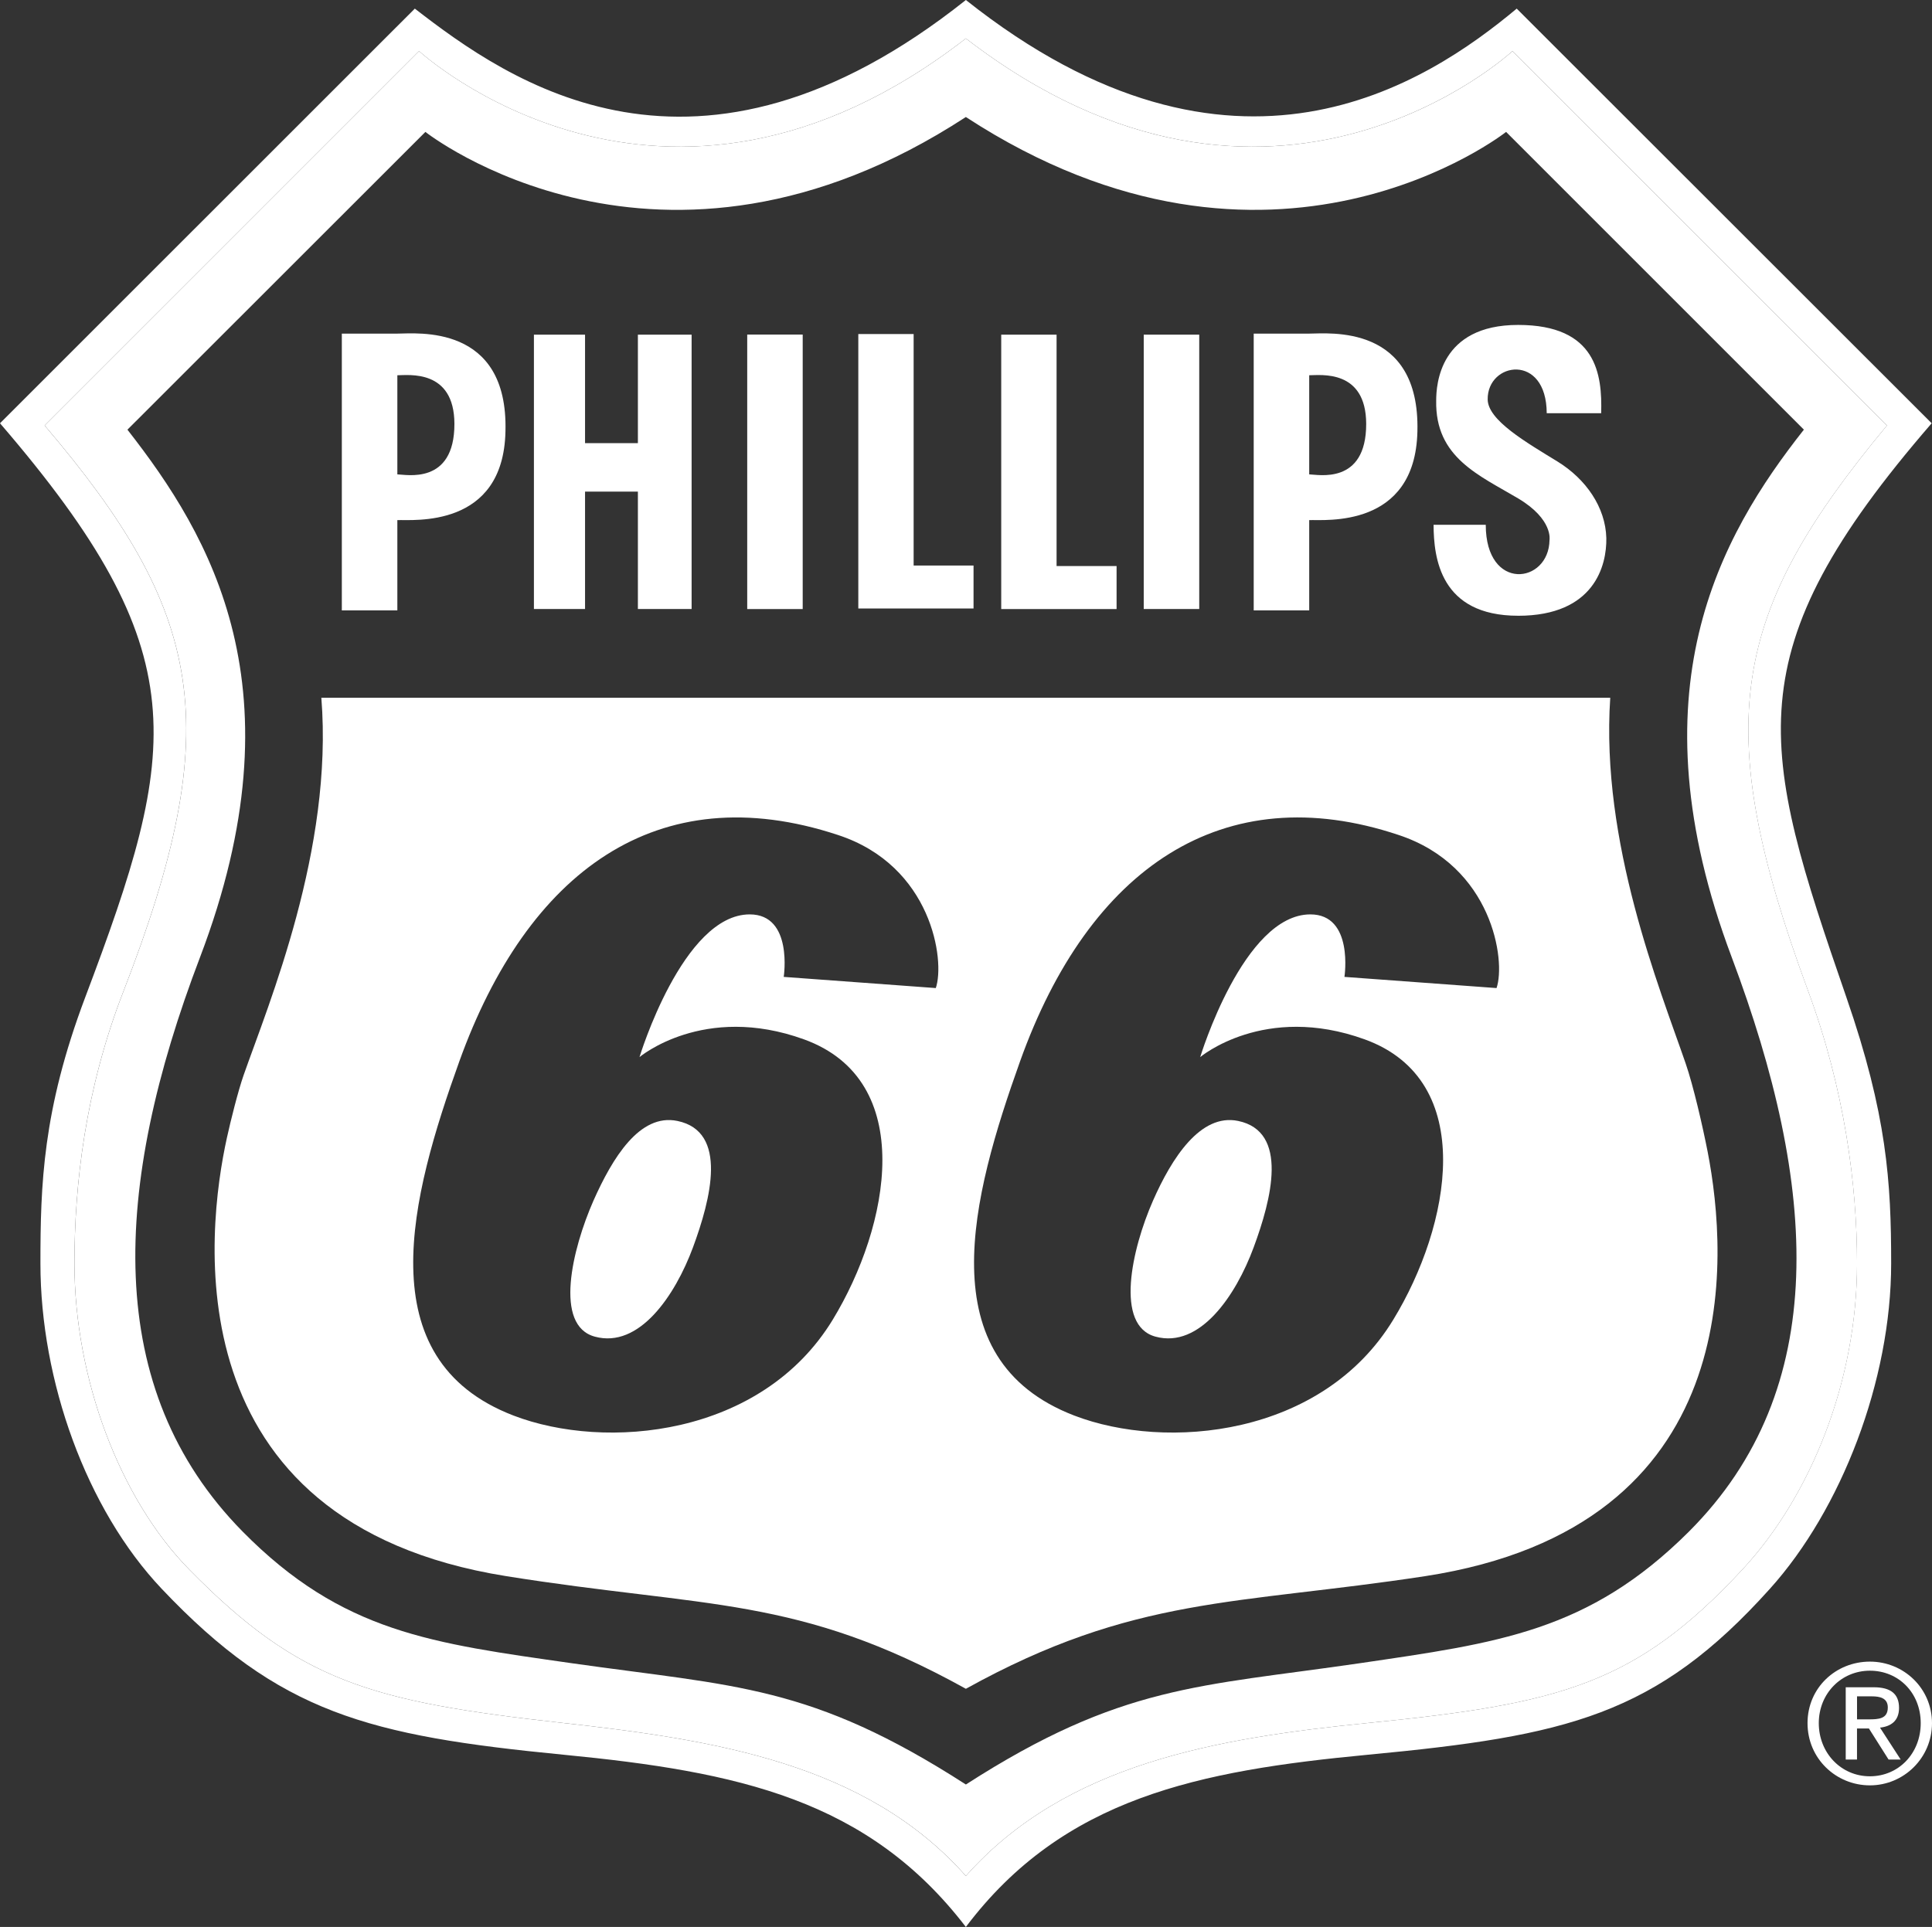
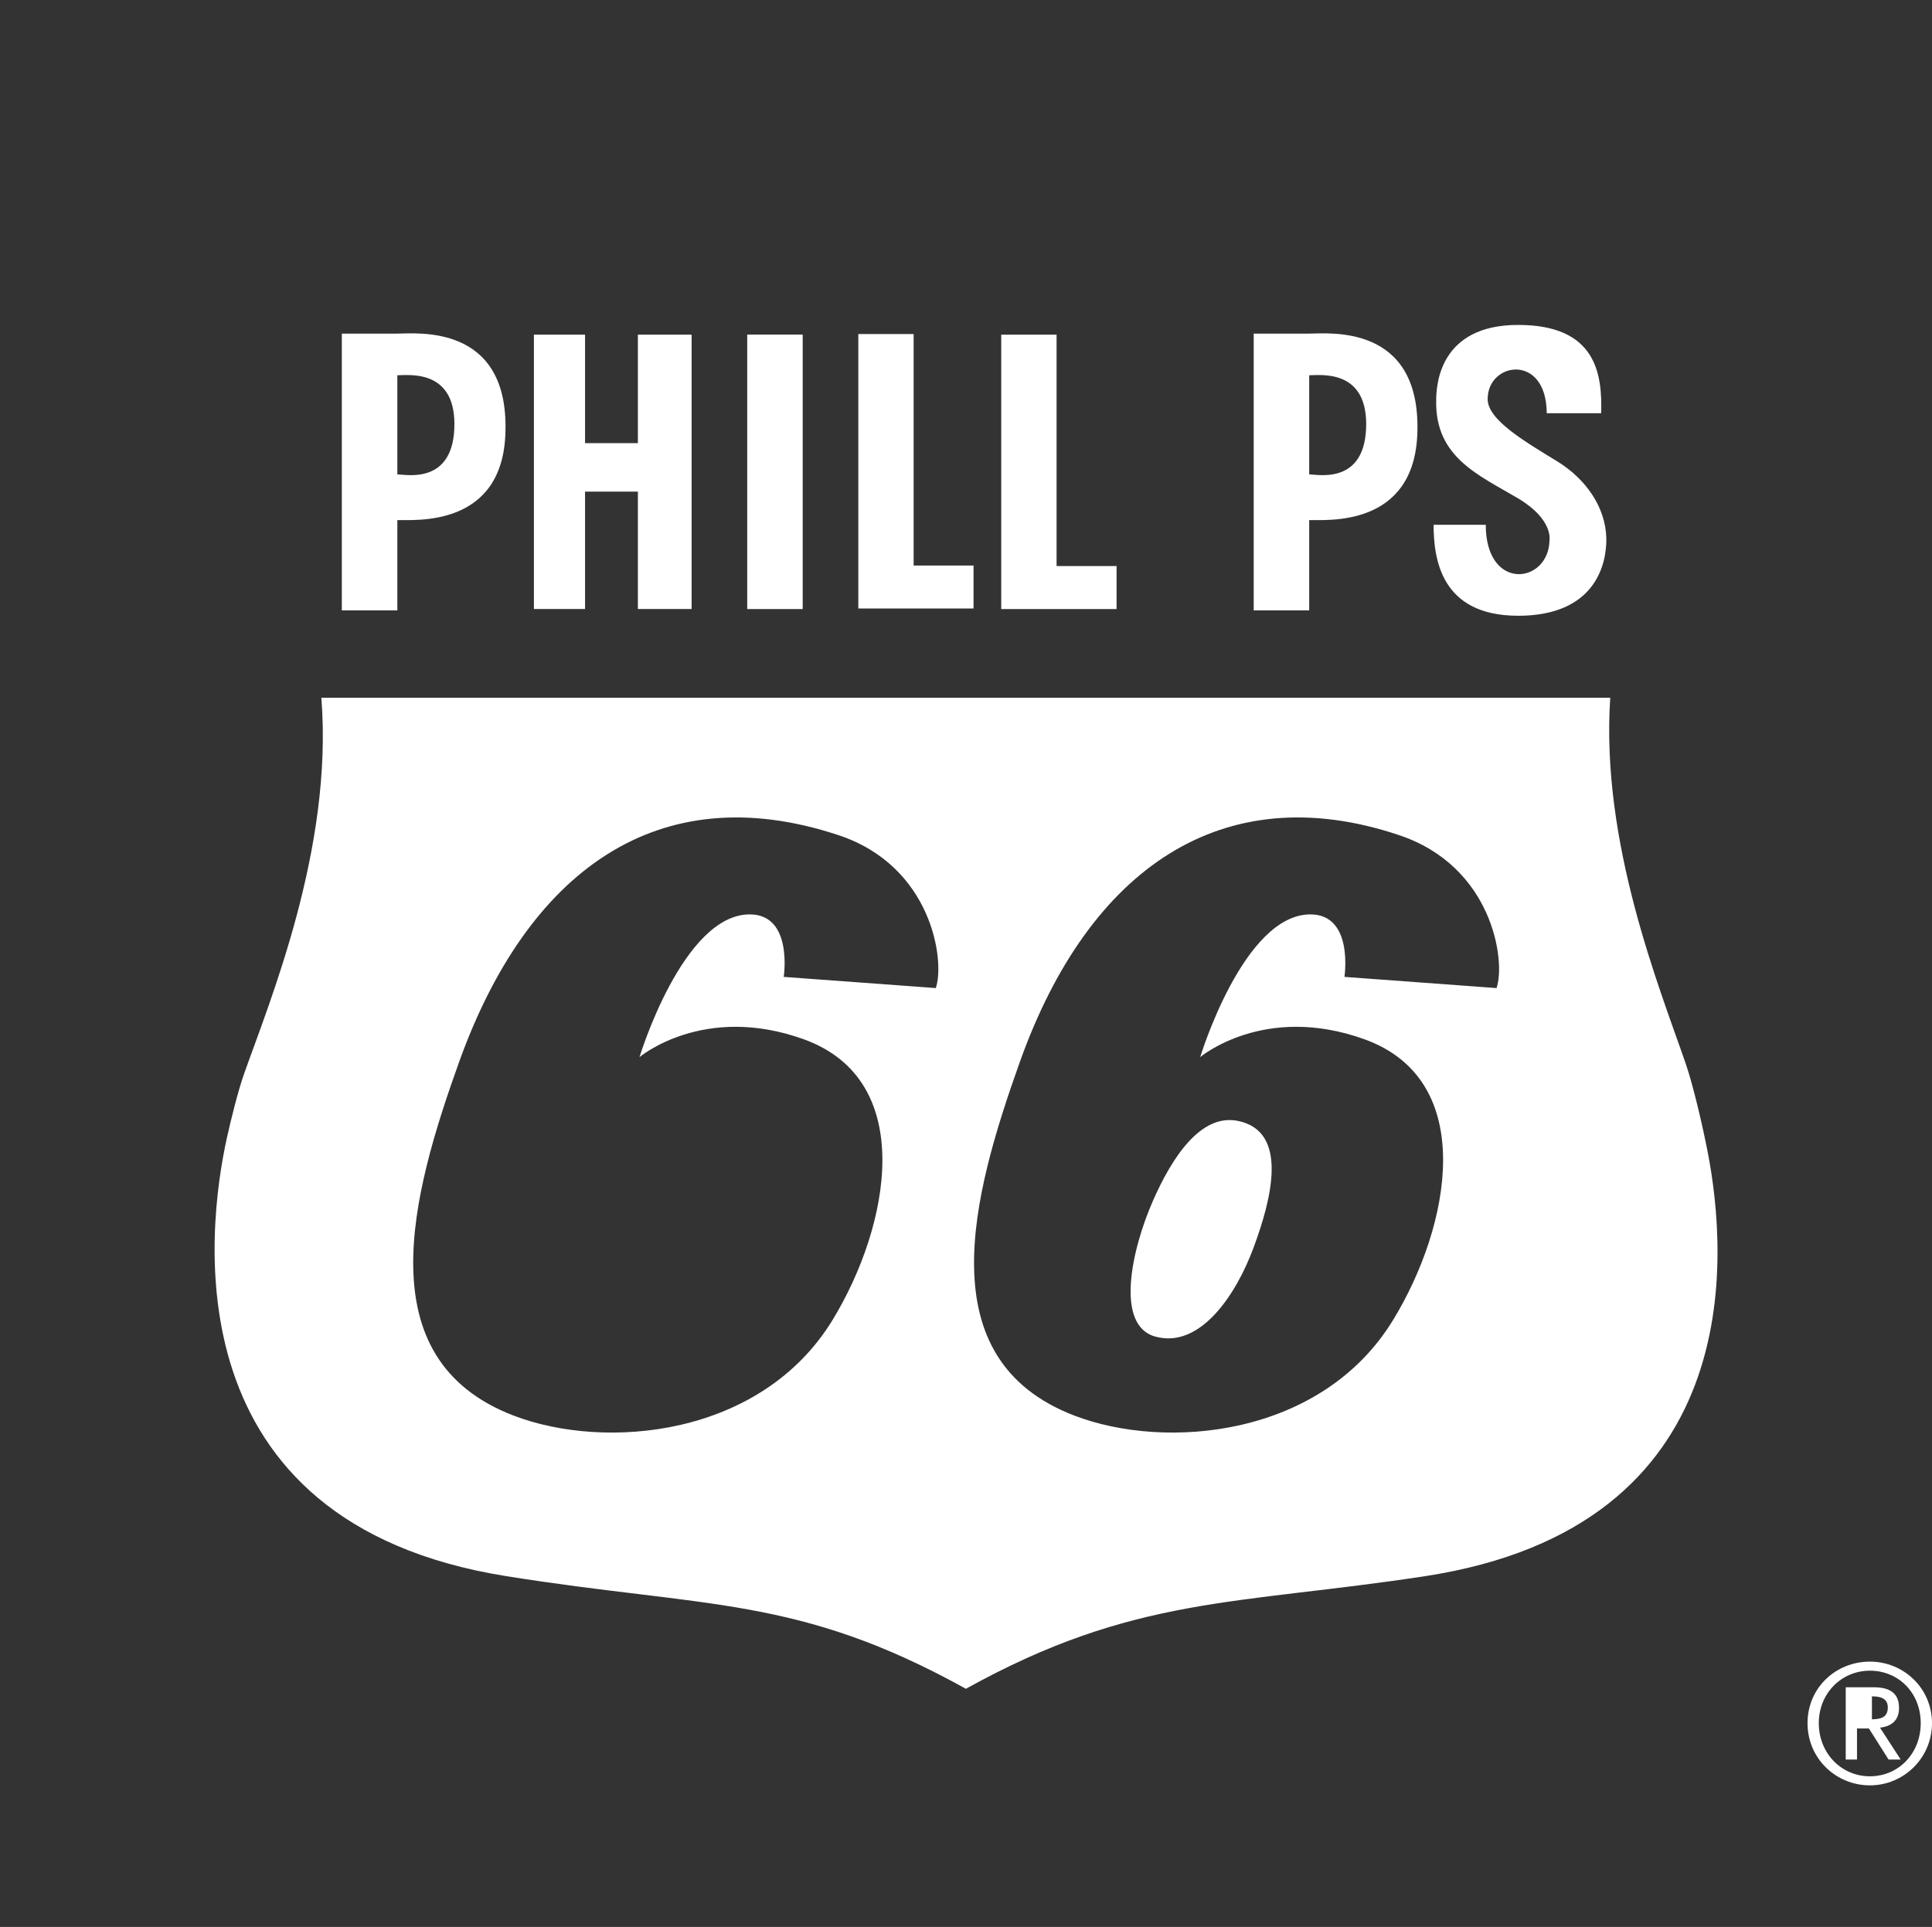
<svg xmlns="http://www.w3.org/2000/svg" id="Layer_2" data-name="Layer 2" viewBox="0 0 900.87 898.69">
  <rect x="0" y="0" width="900.87" height="898.69" fill="#333333" stroke="none" />
  <defs>
    <style>
      .cls-1 {
        fill: #fff;
      }
    </style>
  </defs>
  <g id="Layer_1-2" data-name="Layer 1">
-     <path class="cls-1" d="M812.4,732.05c-49.49,53.21-84.35,62.48-173.68,71.42-71.12,7.13-141.73,18.88-188.35,71.43-46.6-52.55-117.04-63.47-188.51-71.43-88.99-9.89-122.33-19.24-173.55-71.41-32.51-33.04-53.6-89.28-53.6-142.79,0-36.62,4.97-81.05,22.87-126.99,48.13-124.04,37.52-176.54-36.76-263.85L195.41,23.83s113.08,104.14,254.96-5.9c142.79,110.04,254.88,5.9,254.88,5.9l174.6,174.6c-72.52,87.31-82.88,138.85-36.71,263.85,16.95,45.81,22.77,90.36,22.77,126.99,0,54.53-21.41,108.27-53.52,142.79M900.72,197.4L707.23,4.02c-41.61,34.67-131.89,95.21-256.85-4.02-125.99,100.2-213.35,37.76-256.95,4.02L0,197.4c92.27,107.16,83.69,151.28,39.69,267.85-19.81,52.56-20.84,87.32-20.84,124.01,0,54.56,21.33,114.52,56.55,151.72,54.87,57.96,96.25,68.51,187.48,77.39,81.33,7.92,141.85,20.83,187.49,80.32,45.61-60.47,108.91-72.85,187.43-80.32,92.91-8.81,134.37-18.28,187.48-77.39,33.35-37.01,56.55-97.18,56.55-151.72,0-38.07-1.97-69.46-20.84-124.01-40.37-116.84-53.05-160.69,39.73-267.85" />
-     <path class="cls-1" d="M787.59,714.25c-47,46.88-89.23,51.95-153.76,61.47-74.39,10.87-111.03,9.91-183.45,56.53-72.43-46.62-107.15-45.67-183.55-56.53-65.29-9.35-107.15-14.24-153.73-61.47-65.47-66.53-60.72-160.56-19.83-267.81,47.61-125.03,4.93-196.45-33.85-246.05L198.36,61.52s109.16,86.27,252.01-6.95c142.79,93.21,251.91,6.95,251.91,6.95l138.85,138.86c-39.11,49.6-80.35,122.03-33.65,246.05,40.16,106.87,46.59,201.28-19.89,267.81M879.85,198.43L705.25,23.83s-112.09,104.14-254.88-5.9c-141.88,110.04-254.96,5.9-254.96,5.9L20.83,198.43c74.28,87.31,84.89,139.82,36.76,263.85-17.89,45.93-22.87,90.36-22.87,126.99,0,53.51,21.09,109.75,53.6,142.79,51.21,52.17,84.56,61.52,173.55,71.41,71.47,7.96,141.91,18.88,188.51,71.43,46.61-52.55,117.23-64.3,188.35-71.43,89.33-8.94,124.19-18.2,173.68-71.41,32.11-34.52,53.52-88.25,53.52-142.79,0-36.62-5.83-81.17-22.77-126.99-46.17-125-35.81-176.54,36.71-263.85" />
    <path class="cls-1" d="M697.81,460.81l-70.91-5.21s4.45-29.15-15.89-29.15c-31.21,0-51.37,66.56-51.37,66.56,0,0,29.87-25.23,76.69-8.28,53.07,19.2,40.01,87.07,13.32,130.77-33.2,54.58-105.87,61.17-148.77,44.67-68.36-26.31-47.68-102.36-25.25-165.15,32.23-90.26,94.73-132.95,176.55-105.6,43.75,14.49,50.03,58.64,45.64,71.39M436.36,460.81l-70.92-5.21s4.49-29.15-15.85-29.15c-31.23,0-51.4,66.56-51.4,66.56,0,0,29.87-25.23,76.69-8.28,53.05,19.2,39.99,87.07,13.4,130.77-33.24,54.58-105.93,61.17-148.87,44.67-68.39-26.31-47.77-102.45-25.24-165.15,31.76-88.28,92.25-133.44,176.57-105.6,43.8,14.33,50.01,58.64,45.61,71.39M796.27,537.23c-2.35-12.05-6.72-30.99-10.27-41.27-12.17-35.33-39.69-102.96-35.16-170.54H149.84c5.65,70.6-24.51,142.55-36.27,176.08-2.6,7.49-5.99,21.05-7.77,29.15-9.41,42.79-26.51,179.39,130.27,204.43,93.93,14.99,135.8,9.02,214.31,52.53,78.43-43.51,126.2-39.08,214.17-52.53,150.44-23.13,141.23-148.96,131.72-197.85" />
    <path class="cls-1" d="M322.49,156.07v127.96h-25.05v-54.75h-24.64v54.75h-23.84v-127.96h23.84v50.61h24.64v-50.61h25.05ZM374.29,156.02v128.04h-25.87v-128.04h25.87ZM707.89,287.17c-36.39,0-39.36-27.07-39.43-42.42h24.33c0,31.37,29.45,27.6,29.73,7.11,0,0,1.77-9.58-14.47-19.32-18.27-10.89-38.91-19.08-38.37-45.73,0-7.35,1.56-35.27,38.2-35.27s39.24,23.11,38.73,41.17h-25.39c-.11-28.23-27.76-23.95-27.53-6.41.11,9.7,17.89,19.95,32.63,28.99,13.21,8.17,22.32,21.29,22.69,35.65.24,12.6-5.44,36.24-41.13,36.24M520.65,263.98v20.08h-53.79v-127.99h25.81v107.91h27.97ZM453.95,263.75v20.03h-53.73v-127.99h25.8v107.96h27.93ZM185.28,221.24v-46.23c5.23,0,26.52-2.93,26.61,22.63.05,28.8-22.8,23.6-26.61,23.6M185.28,155.59h-25.89v129.08h25.89v-42.11c7.19-.28,49.43,4.12,50.41-41.33,1.36-50.42-41.49-45.64-50.41-45.64" />
    <path class="cls-1" d="M610.47,221.24v-46.23c5.24,0,26.47-2.93,26.57,22.63.04,28.8-22.77,23.6-26.57,23.6M610.47,155.59h-25.88v129.08h25.88v-42.11c7.16-.28,49.41,4.12,50.45-41.33,1.28-50.42-41.53-45.64-50.45-45.64" />
-     <path class="cls-1" d="M559.19,156.07v127.96h-25.88v-127.96h25.88Z" />
    <path class="cls-1" d="M584.57,581.74c-8.36,22.64-25.13,47.23-45.73,41.65-19.13-5.08-11.17-40.8-1.2-63.45,8.68-19.71,22.11-40.83,39.69-37.16,23.72,4.93,15.56,36.52,7.24,58.96" />
-     <path class="cls-1" d="M323.13,581.74c-8.39,22.64-25.13,47.23-45.72,41.65-19.21-5.08-10.64-40.8-.68-63.45,8.77-19.71,21.49-40.83,39.13-37.16,23.8,4.93,15.55,36.52,7.27,58.96" />
-     <path class="cls-1" d="M865.91,801.87h5.47c4.64,0,8.88-.24,8.88-5.56,0-4.47-3.86-5.17-7.4-5.17h-6.95v10.74ZM860.65,786.9h13.04c8.03,0,11.81,3.17,11.81,9.64,0,6.1-3.86,8.64-8.88,9.19l9.65,14.89h-5.64l-9.18-14.5h-5.55v14.5h-5.26v-33.72ZM871.92,828.42c13.36,0,23.69-10.65,23.69-24.78s-10.33-24.47-23.69-24.47-23.84,10.65-23.84,24.47,10.33,24.78,23.84,24.78M871.92,774.94c15.74,0,28.95,12.43,28.95,28.7s-13.21,29.01-28.95,29.01-29.09-12.42-29.09-29.01,13.28-28.7,29.09-28.7" />
+     <path class="cls-1" d="M865.91,801.87h5.47c4.64,0,8.88-.24,8.88-5.56,0-4.47-3.86-5.17-7.4-5.17v10.74ZM860.65,786.9h13.04c8.03,0,11.81,3.17,11.81,9.64,0,6.1-3.86,8.64-8.88,9.19l9.65,14.89h-5.64l-9.18-14.5h-5.55v14.5h-5.26v-33.72ZM871.92,828.42c13.36,0,23.69-10.65,23.69-24.78s-10.33-24.47-23.69-24.47-23.84,10.65-23.84,24.47,10.33,24.78,23.84,24.78M871.92,774.94c15.74,0,28.95,12.43,28.95,28.7s-13.21,29.01-28.95,29.01-29.09-12.42-29.09-29.01,13.28-28.7,29.09-28.7" />
  </g>
</svg>